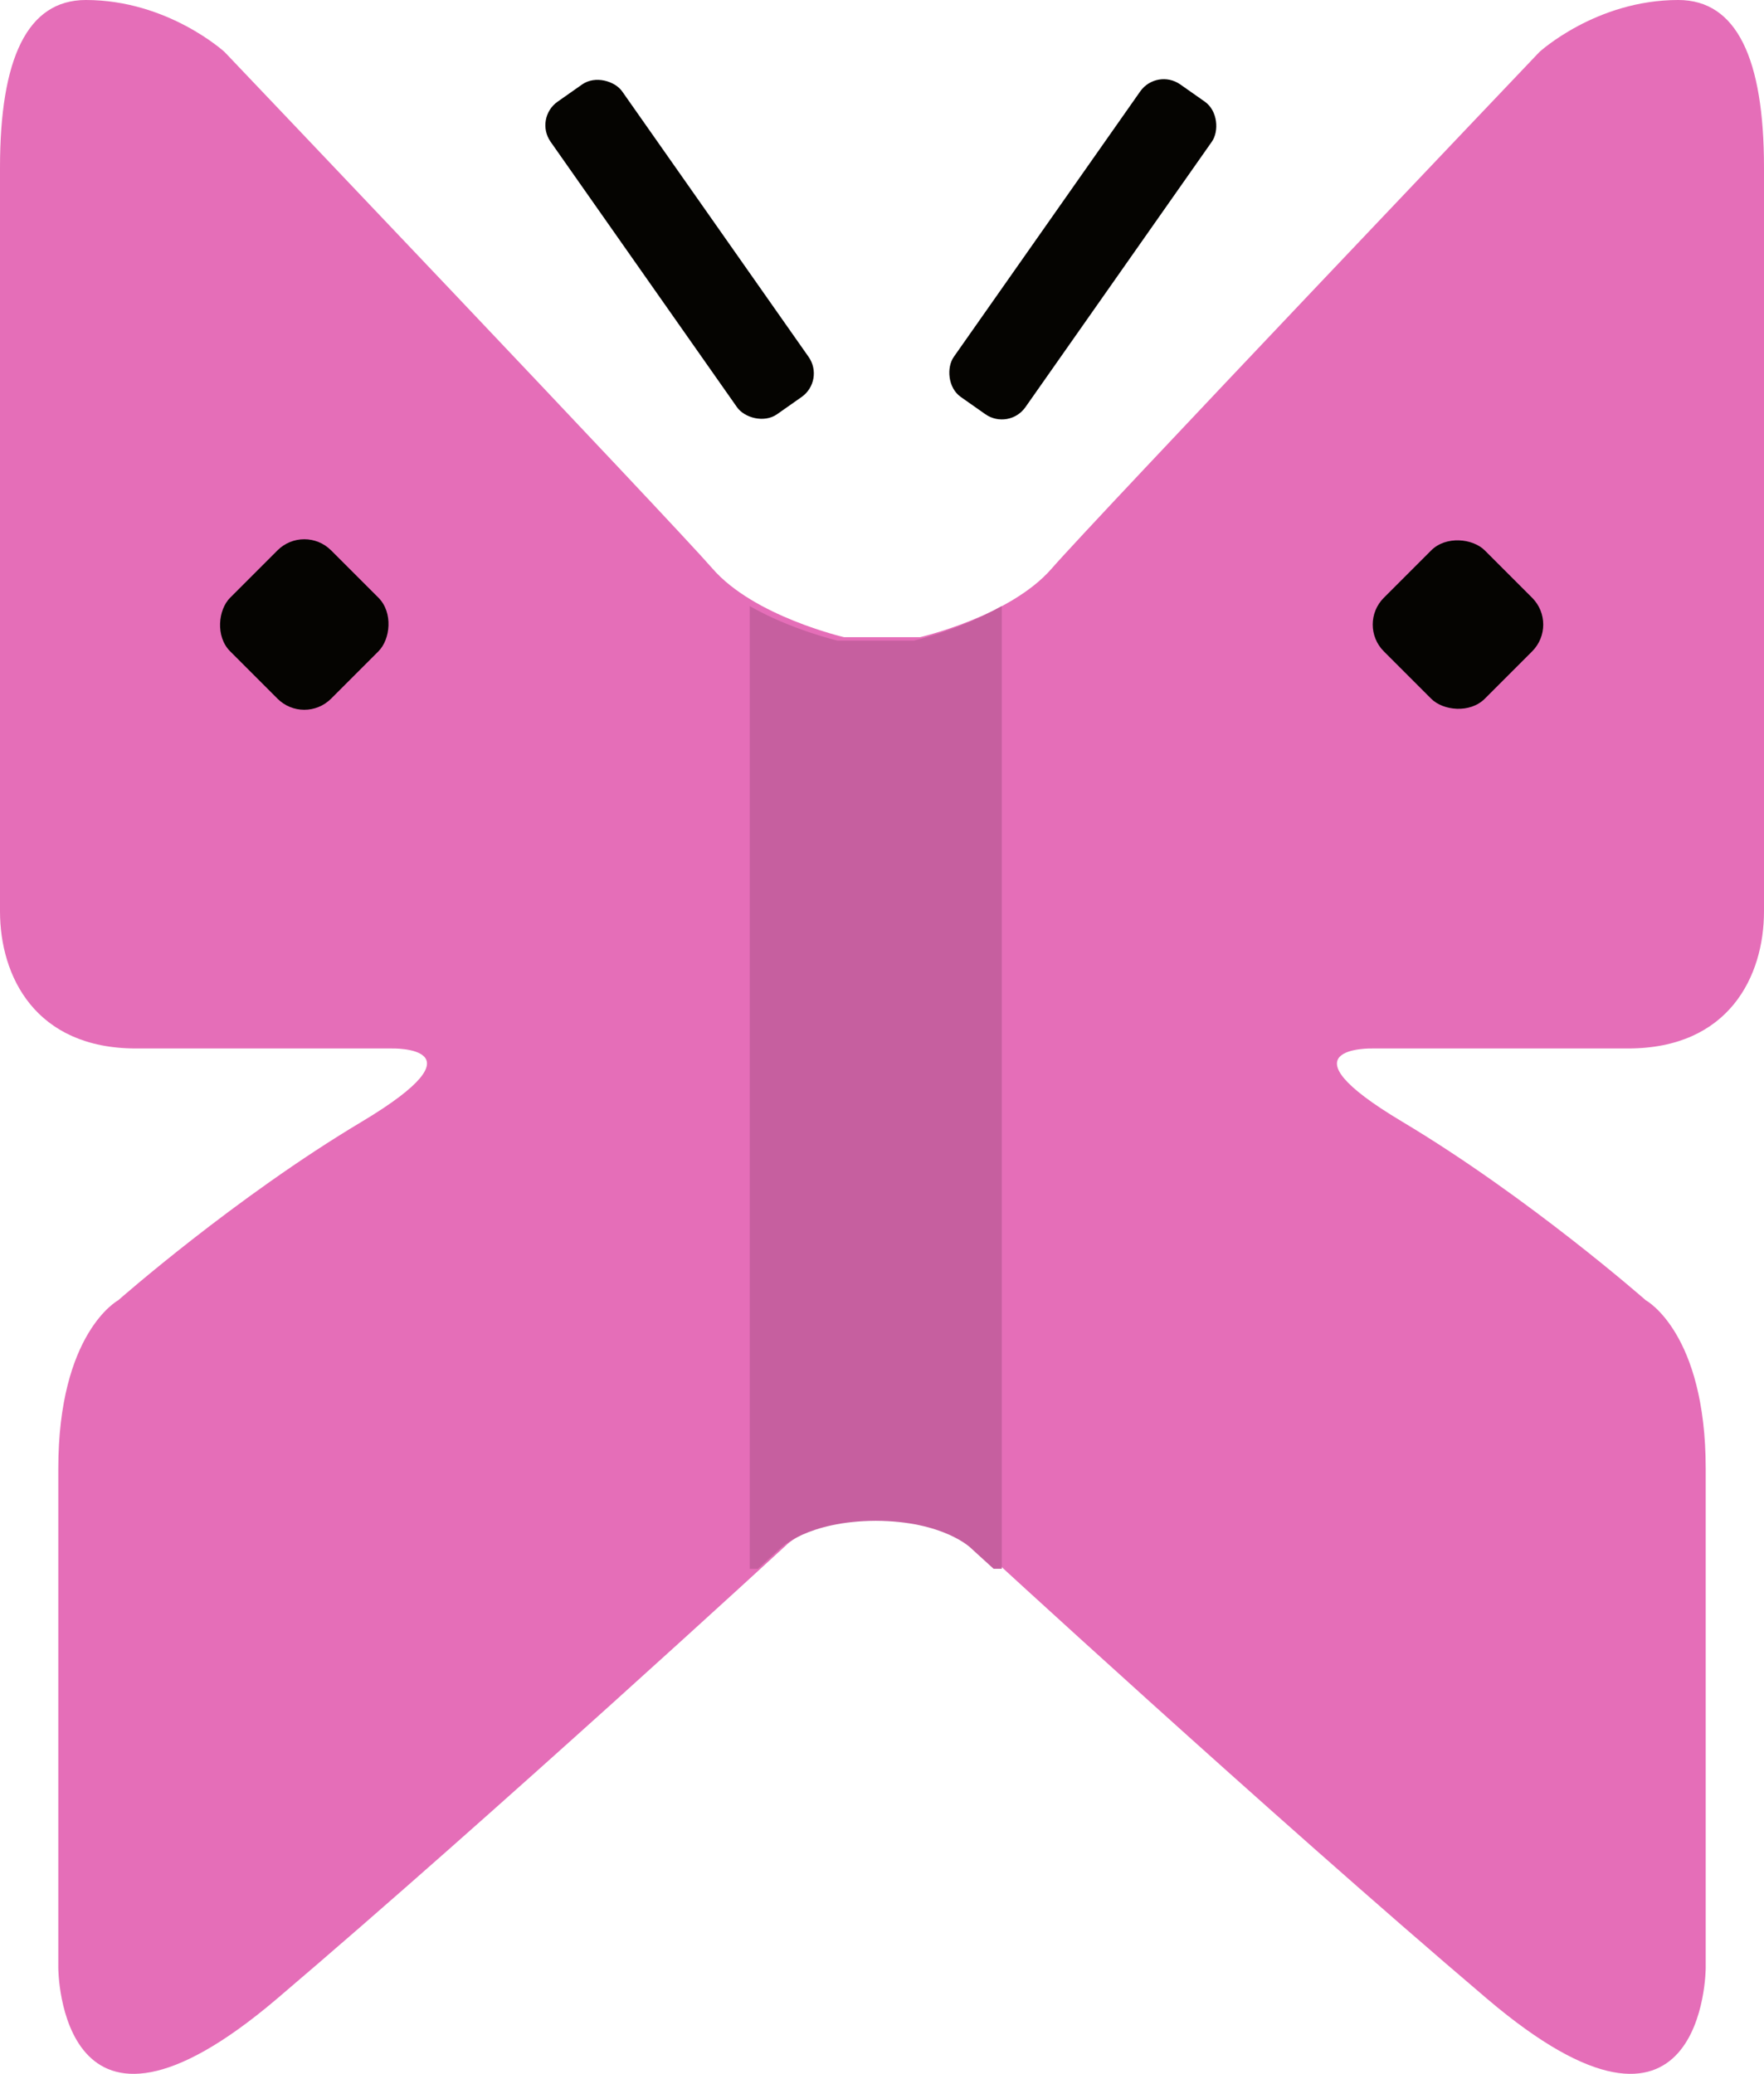
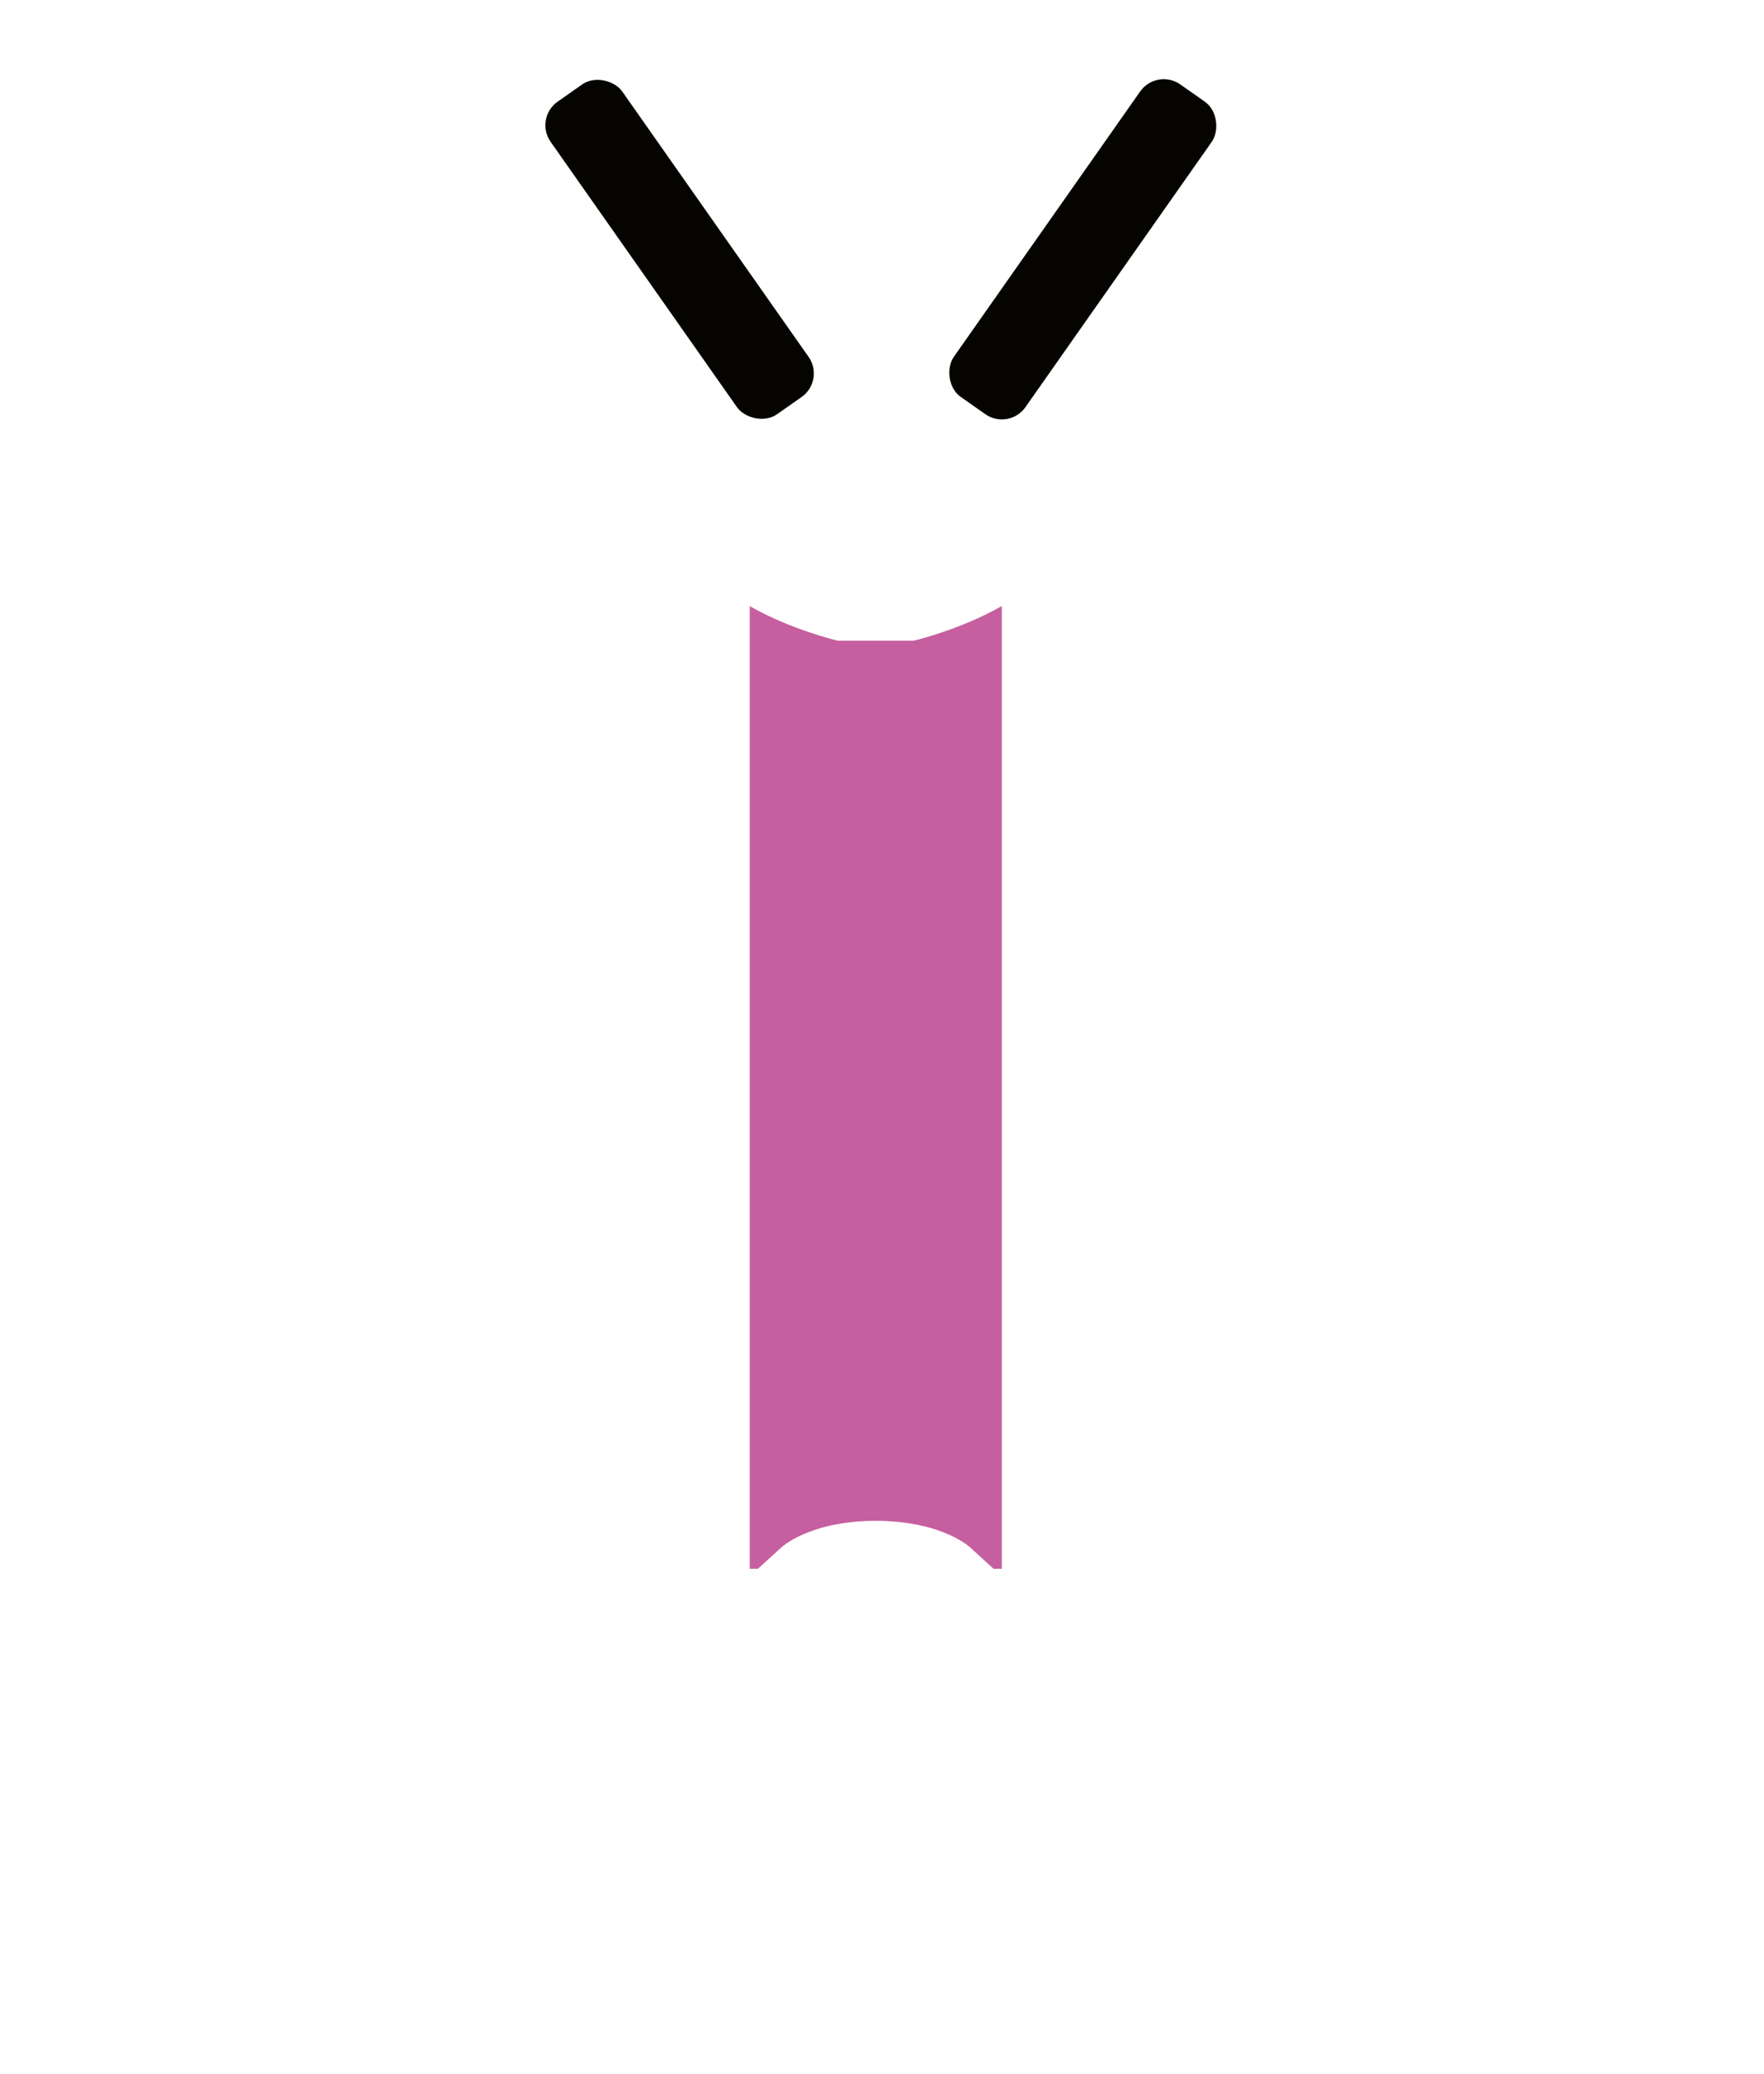
<svg xmlns="http://www.w3.org/2000/svg" id="Layer_2" data-name="Layer 2" viewBox="0 0 115.9 136.24">
  <defs>
    <style> .cls-1 { fill: #e56eb8; } .cls-2 { fill: #050401; } .cls-3 { fill: #c65f9f; } </style>
  </defs>
-   <path class="cls-1" d="M110.26,0c-5.4,0-9.12,3.42-9.12,3.42,0,0-29.32,30.8-32.04,33.93-2.72,3.14-8.65,4.51-8.65,4.51h-4.99s-5.93-1.37-8.65-4.51C44.08,34.21,14.76,3.42,14.76,3.42c0,0-3.72-3.42-9.12-3.42C1.79,0,0,3.85,0,11.01v48.86c0,4.26,2.31,9.01,8.94,9.01h16.79s6.36-.17-1.96,4.81c-8.33,4.97-16,11.73-16,11.73,0,0-3.94,2.11-3.94,11.08v32.79s.04,14.21,14.39,2c14.35-12.21,33.47-29.81,33.47-29.81,0,0,1.78-1.78,6.26-1.8,4.48.02,6.26,1.8,6.26,1.8,0,0,19.12,17.61,33.47,29.81,14.35,12.21,14.39-2,14.39-2v-32.79c0-8.97-3.94-11.08-3.94-11.08,0,0-7.68-6.76-16-11.73-8.33-4.97-1.96-4.81-1.96-4.81h16.79c6.64,0,8.94-4.75,8.94-9.01V11.01c0-7.15-1.79-11.01-5.63-11.01Z" />
-   <rect class="cls-2" x="15.3" y="36.34" width="9.38" height="9.38" rx="2.49" ry="2.49" transform="translate(34.87 -2.12) rotate(45)" />
  <rect class="cls-2" x="41.77" y="3.84" width="5.75" height="25.09" rx="1.89" ry="1.89" transform="translate(-1.3 28.63) rotate(-35.08)" />
-   <rect class="cls-2" x="91.1" y="36.34" width="9.38" height="9.38" rx="2.49" ry="2.49" transform="translate(192.54 2.31) rotate(135)" />
  <rect class="cls-2" x="68.26" y="3.84" width="5.75" height="25.09" rx="1.89" ry="1.89" transform="translate(119.94 70.67) rotate(-144.92)" />
-   <path class="cls-3" d="M65.81,39.82c-2.73,1.56-5.78,2.27-5.78,2.27h-4.99s-3.05-.71-5.78-2.27v63.24h.54c.94-.86,1.48-1.35,1.48-1.35,0,0,1.78-1.78,6.26-1.8,4.48.02,6.26,1.8,6.26,1.8,0,0,.53.49,1.48,1.35h.54v-63.24Z" />
+   <path class="cls-3" d="M65.81,39.82c-2.73,1.56-5.78,2.27-5.78,2.27h-4.99s-3.05-.71-5.78-2.27v63.24h.54c.94-.86,1.48-1.35,1.48-1.35,0,0,1.78-1.78,6.26-1.8,4.48.02,6.26,1.8,6.26,1.8,0,0,.53.49,1.48,1.35h.54v-63.24" />
</svg>